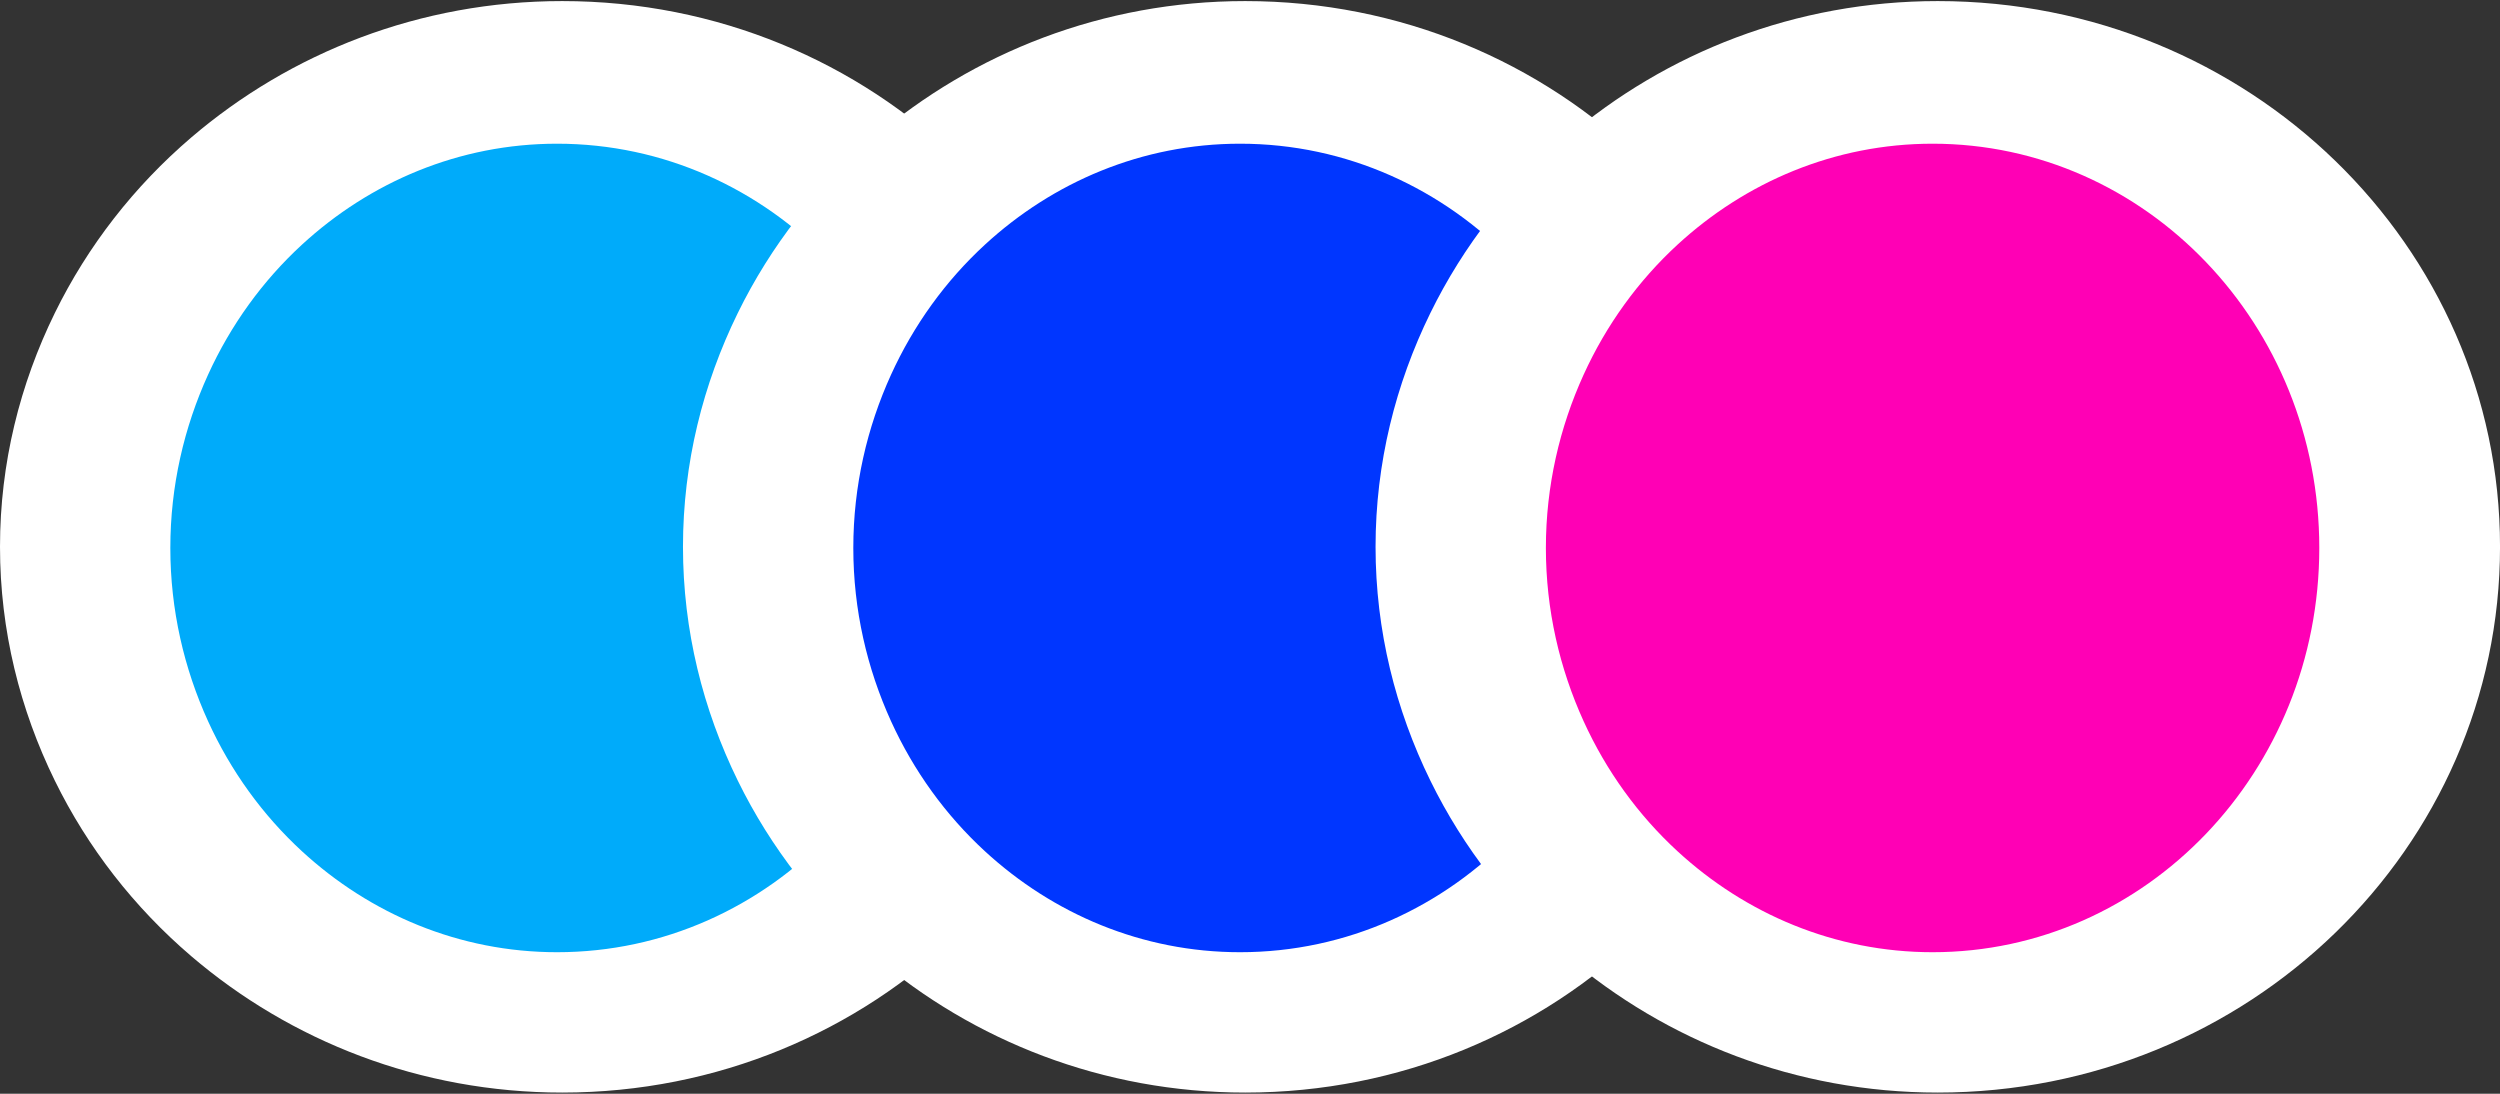
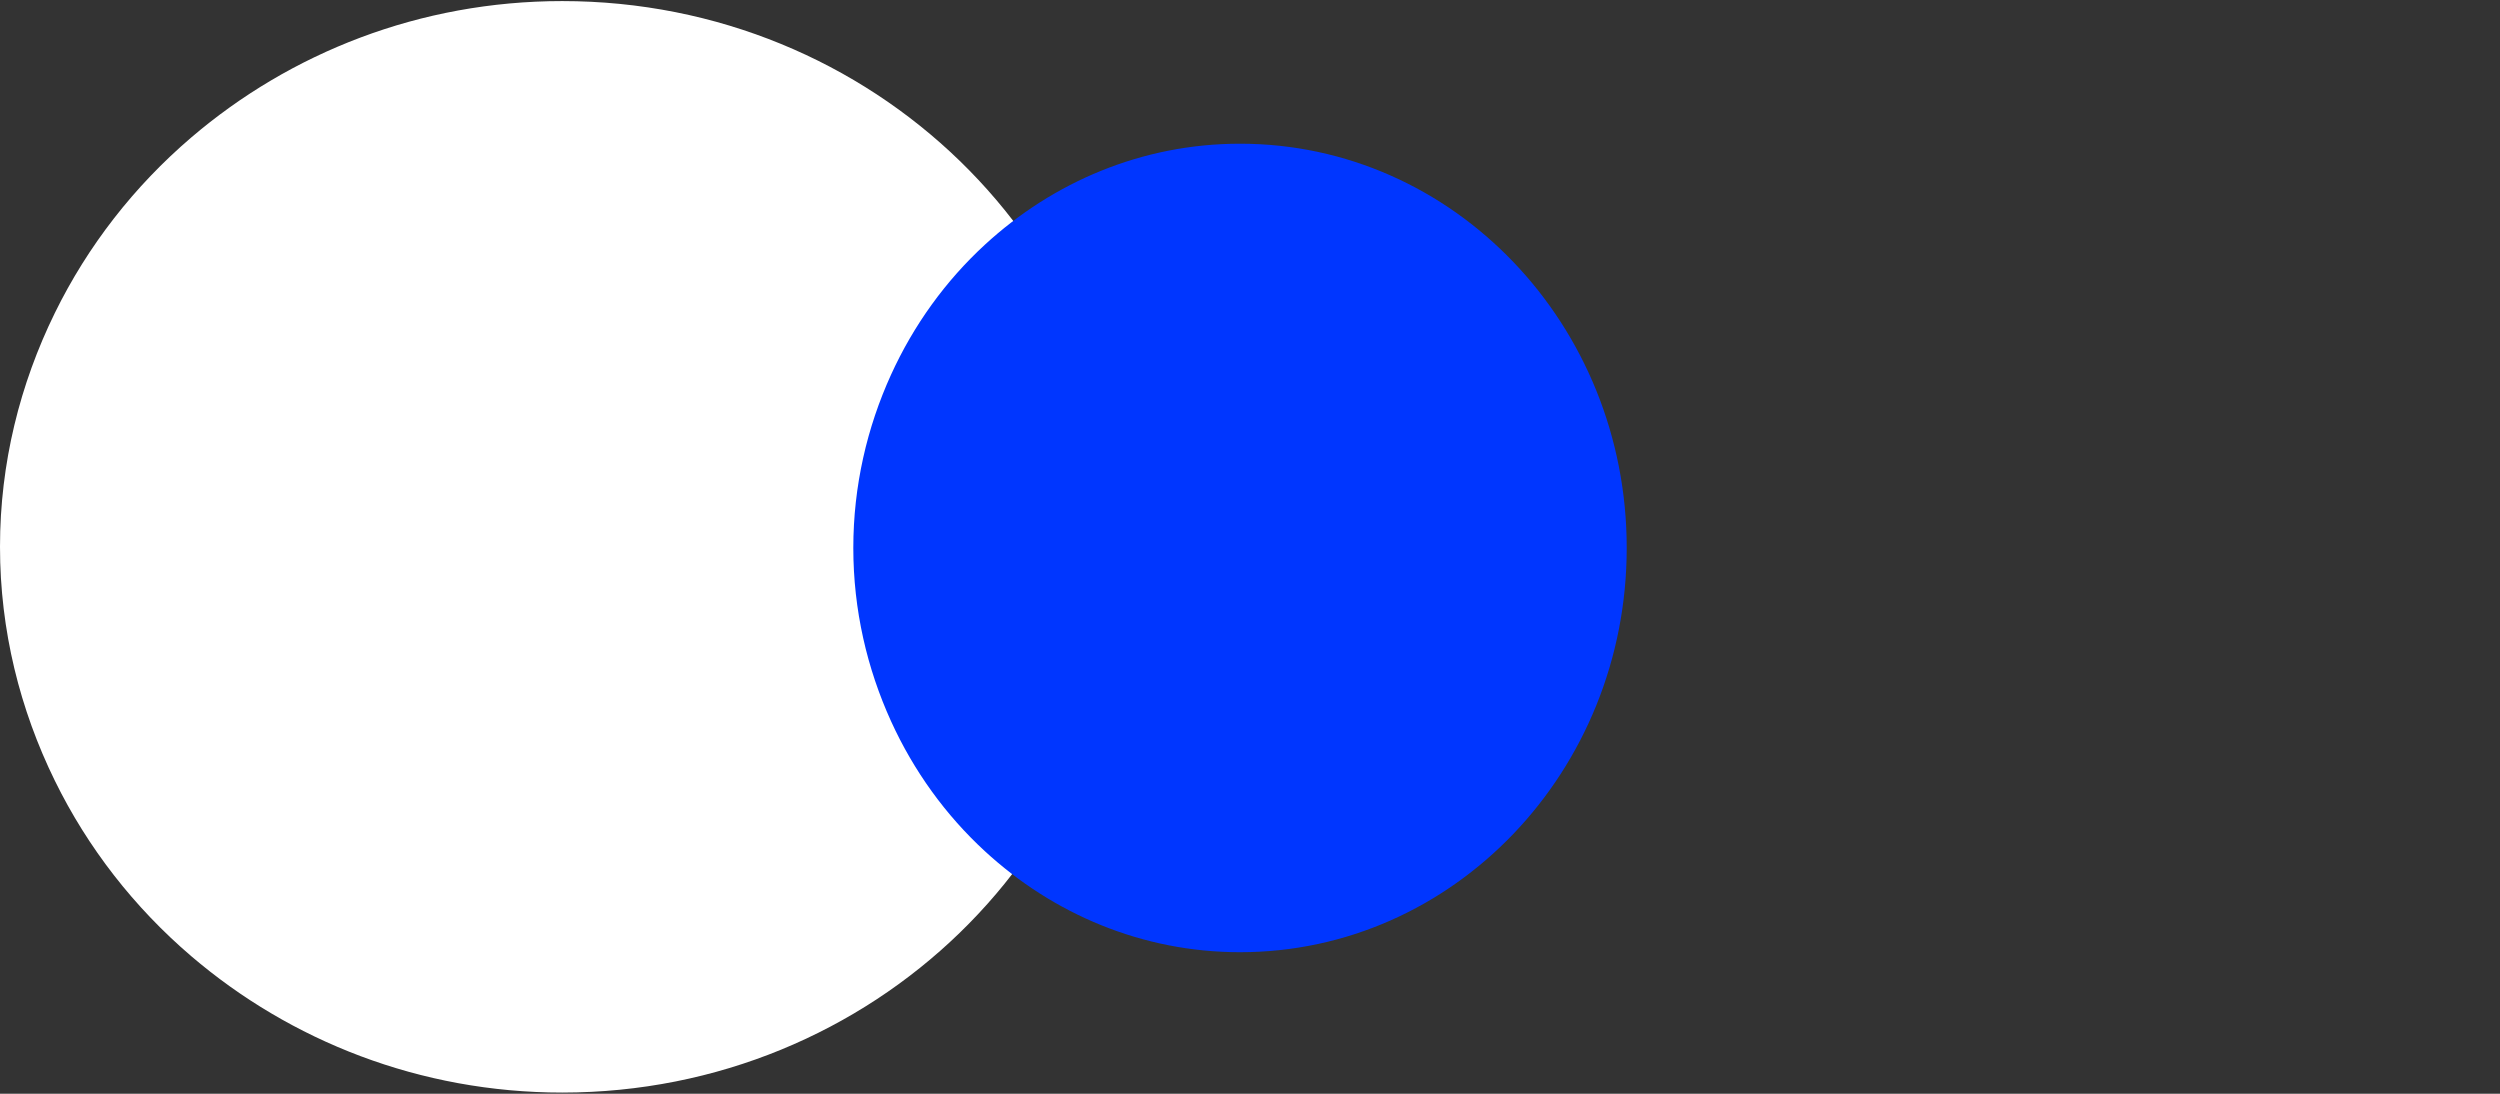
<svg xmlns="http://www.w3.org/2000/svg" width="1024" height="448" viewBox="0 0 1024 448" fill="none">
  <rect x="0" y="0" width="1024" height="448" fill="#333333" stroke="none" />
  <g clip-path="url(#clip0_24_3841)">
    <path fill-rule="evenodd" clip-rule="evenodd" d="M230.291 0.443C171.986 0.443 118.911 21.635 78.329 56.319C55.012 76.254 35.956 100.656 22.446 128.224C8.208 157.273 0 189.667 0 223.969C0 258.294 8.208 290.688 22.446 319.737C35.956 347.305 55.012 371.707 78.329 391.642C118.911 426.325 171.986 447.517 230.291 447.517C357.483 447.517 460.582 347.439 460.582 223.969C460.582 100.521 357.483 0.443 230.291 0.443Z" fill="white" />
-     <path fill-rule="evenodd" clip-rule="evenodd" d="M228.161 58.86C188.059 58.86 151.554 74.558 123.642 100.25C107.605 115.016 94.498 133.092 85.206 153.512C75.413 175.03 69.768 199.026 69.768 224.435C69.768 249.861 75.413 273.856 85.206 295.374C94.498 315.795 107.605 333.87 123.642 348.637C151.554 374.329 188.059 390.026 228.161 390.026C315.643 390.026 386.554 315.894 386.554 224.435C386.554 132.992 315.643 58.86 228.161 58.86Z" fill="#00ABFA" />
-     <path fill-rule="evenodd" clip-rule="evenodd" d="M510.039 0.443C451.734 0.443 398.659 21.635 358.077 56.319C334.76 76.254 315.705 100.656 302.194 128.224C287.956 157.273 279.748 189.667 279.748 223.969C279.748 258.294 287.956 290.688 302.194 319.737C315.705 347.305 334.76 371.707 358.077 391.642C398.659 426.325 451.734 447.517 510.039 447.517C637.231 447.517 740.33 347.439 740.33 223.969C740.33 100.521 637.231 0.443 510.039 0.443Z" fill="white" />
    <path fill-rule="evenodd" clip-rule="evenodd" d="M507.909 58.86C467.807 58.86 431.302 74.558 403.39 100.25C387.353 115.016 374.246 133.092 364.954 153.512C355.161 175.03 349.516 199.026 349.516 224.435C349.516 249.861 355.161 273.856 364.954 295.374C374.246 315.795 387.353 333.87 403.39 348.637C431.302 374.329 467.807 390.026 507.909 390.026C595.391 390.026 666.302 315.894 666.302 224.435C666.302 132.992 595.391 58.86 507.909 58.86Z" fill="#0036FF" />
-     <path fill-rule="evenodd" clip-rule="evenodd" d="M793.718 0.443C735.413 0.443 682.337 21.635 641.756 56.319C618.439 76.254 599.383 100.656 585.872 128.224C571.635 157.273 563.427 189.667 563.427 223.969C563.427 258.294 571.635 290.688 585.872 319.737C599.383 347.305 618.439 371.707 641.756 391.642C682.337 426.325 735.413 447.517 793.718 447.517C920.909 447.517 1024.01 347.439 1024.01 223.969C1024.01 100.521 920.909 0.443 793.718 0.443Z" fill="white" />
-     <path fill-rule="evenodd" clip-rule="evenodd" d="M791.588 58.86C751.485 58.86 714.981 74.558 687.069 100.25C671.031 115.016 657.925 133.092 648.632 153.512C638.84 175.03 633.194 199.026 633.194 224.435C633.194 249.861 638.84 273.856 648.632 295.374C657.925 315.795 671.031 333.87 687.069 348.637C714.981 374.329 751.485 390.026 791.588 390.026C879.069 390.026 949.981 315.894 949.981 224.435C949.981 132.992 879.069 58.86 791.588 58.86Z" fill="#FF00B5" />
  </g>
  <defs>
    <clipPath id="clip0_24_3841">
      <rect width="1024" height="447.074" fill="white" transform="translate(0 0.443)" />
    </clipPath>
  </defs>
</svg>